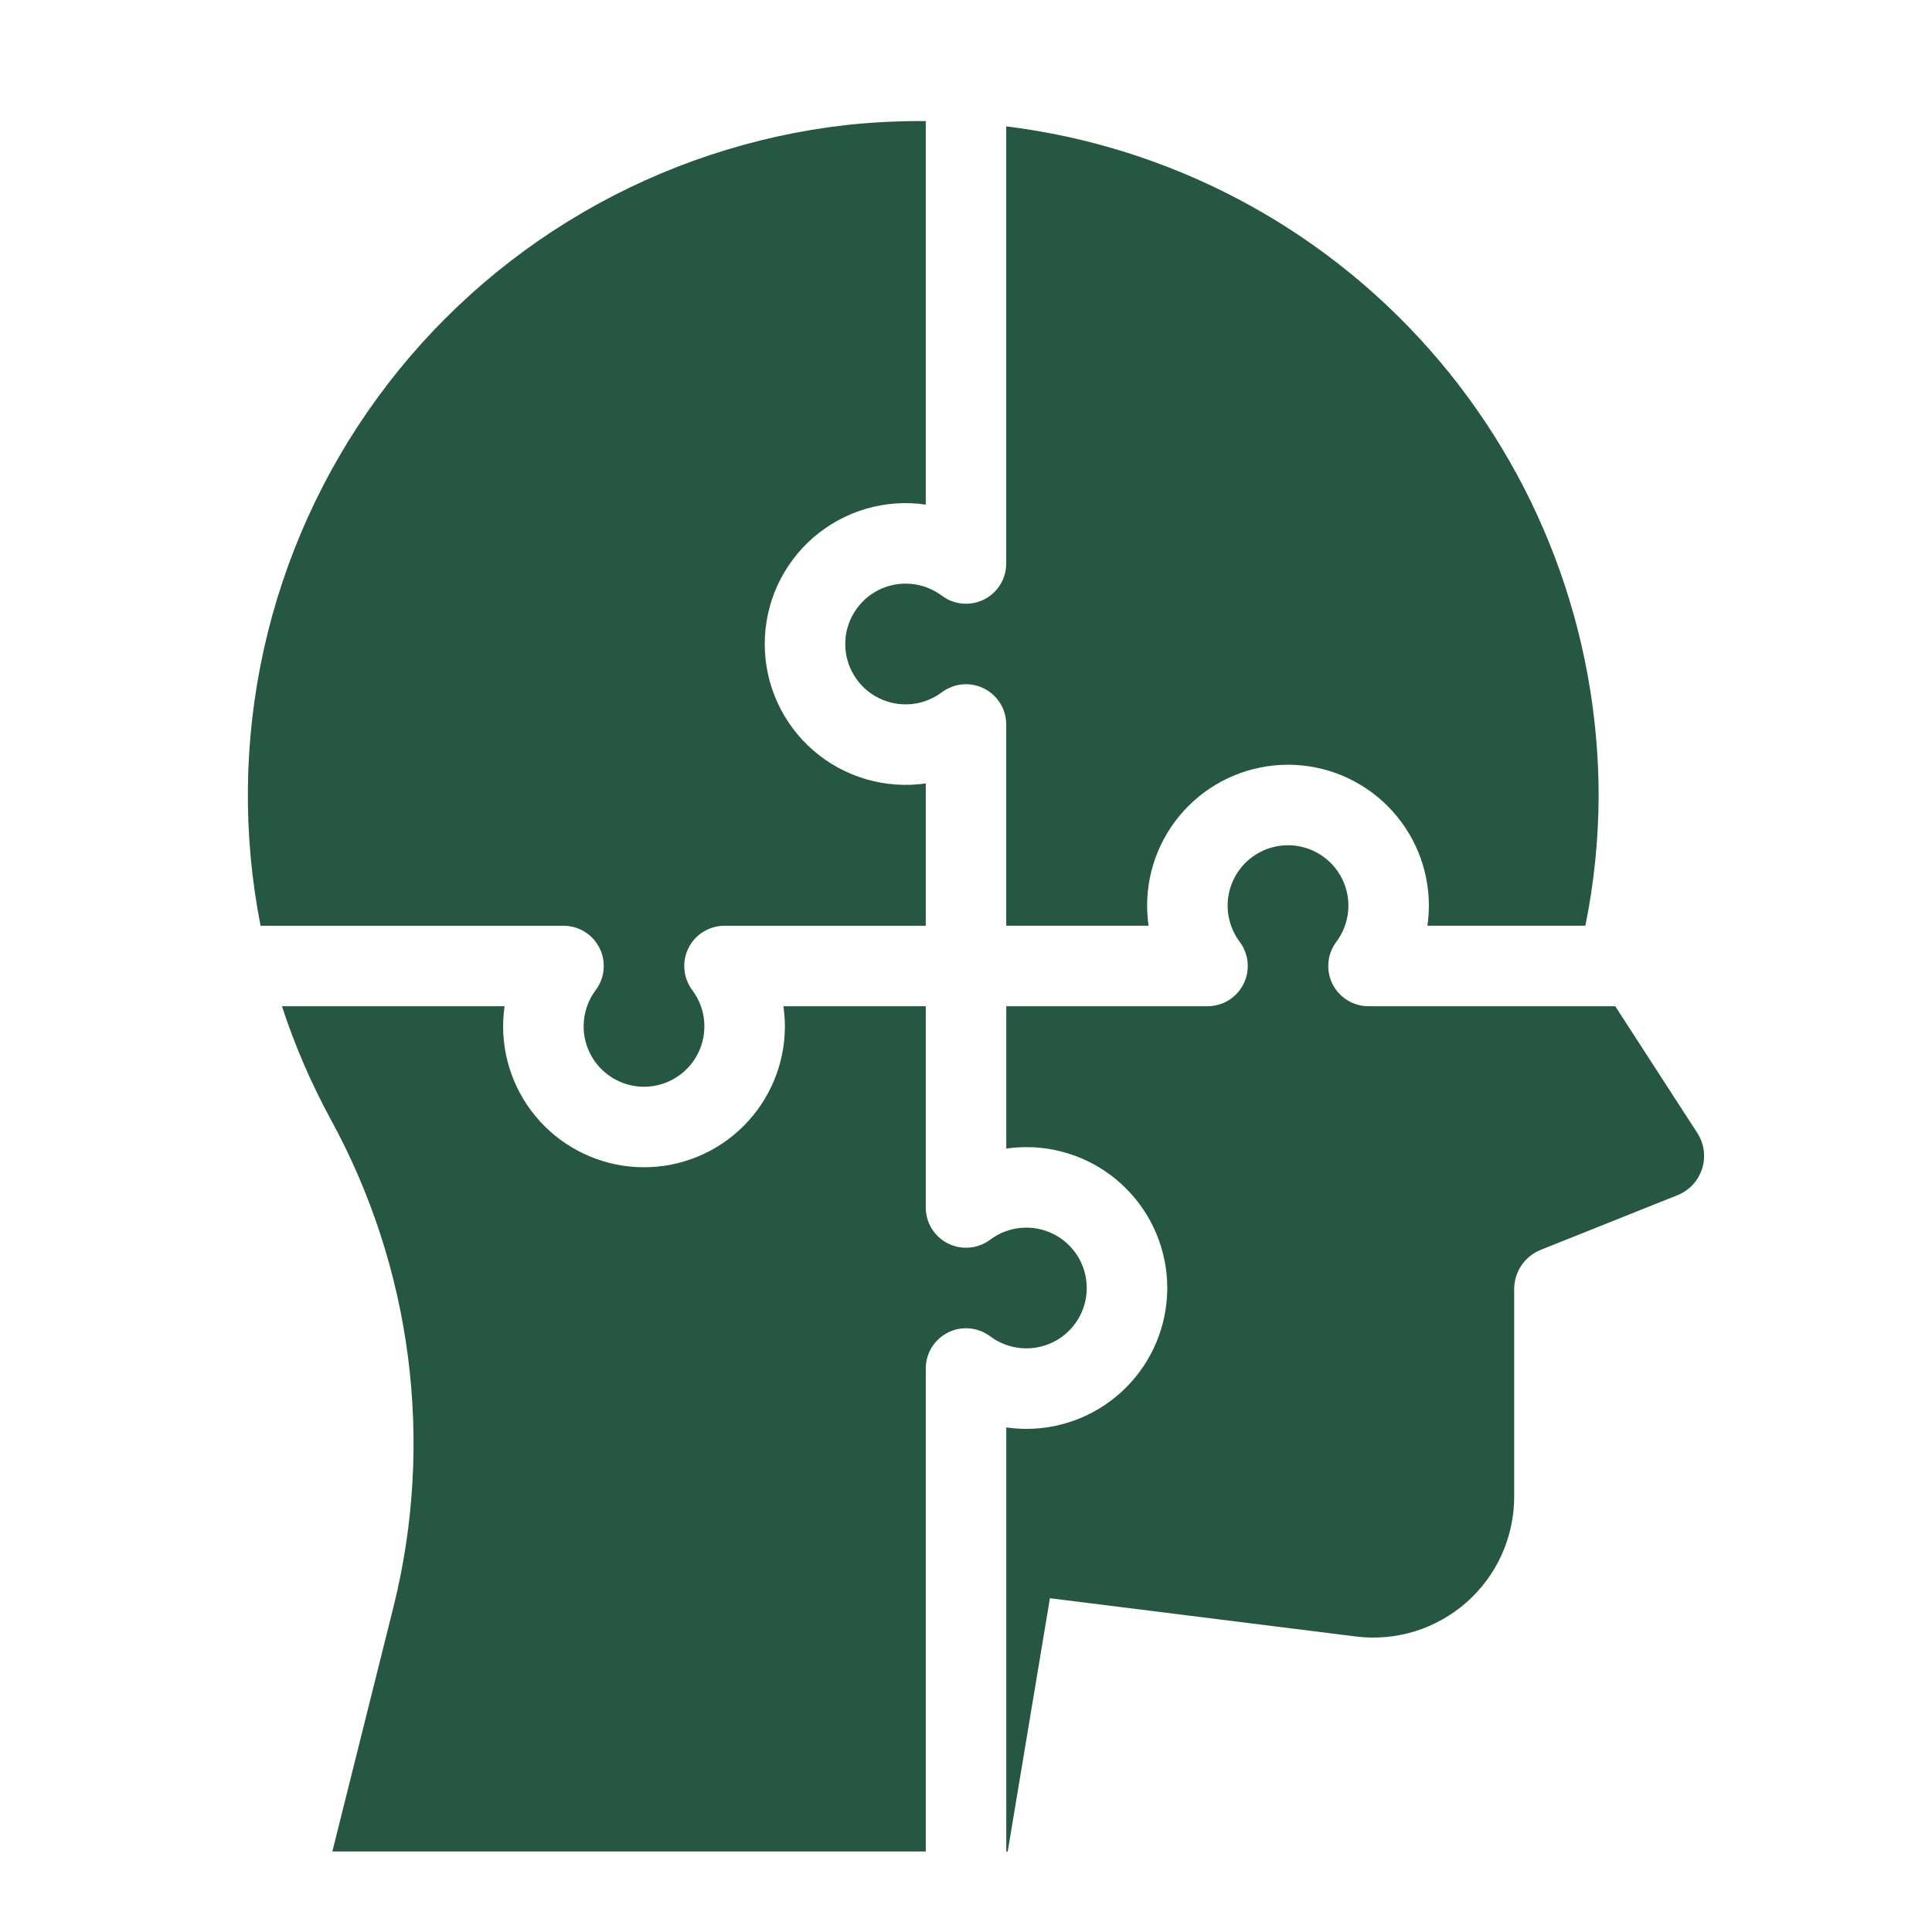
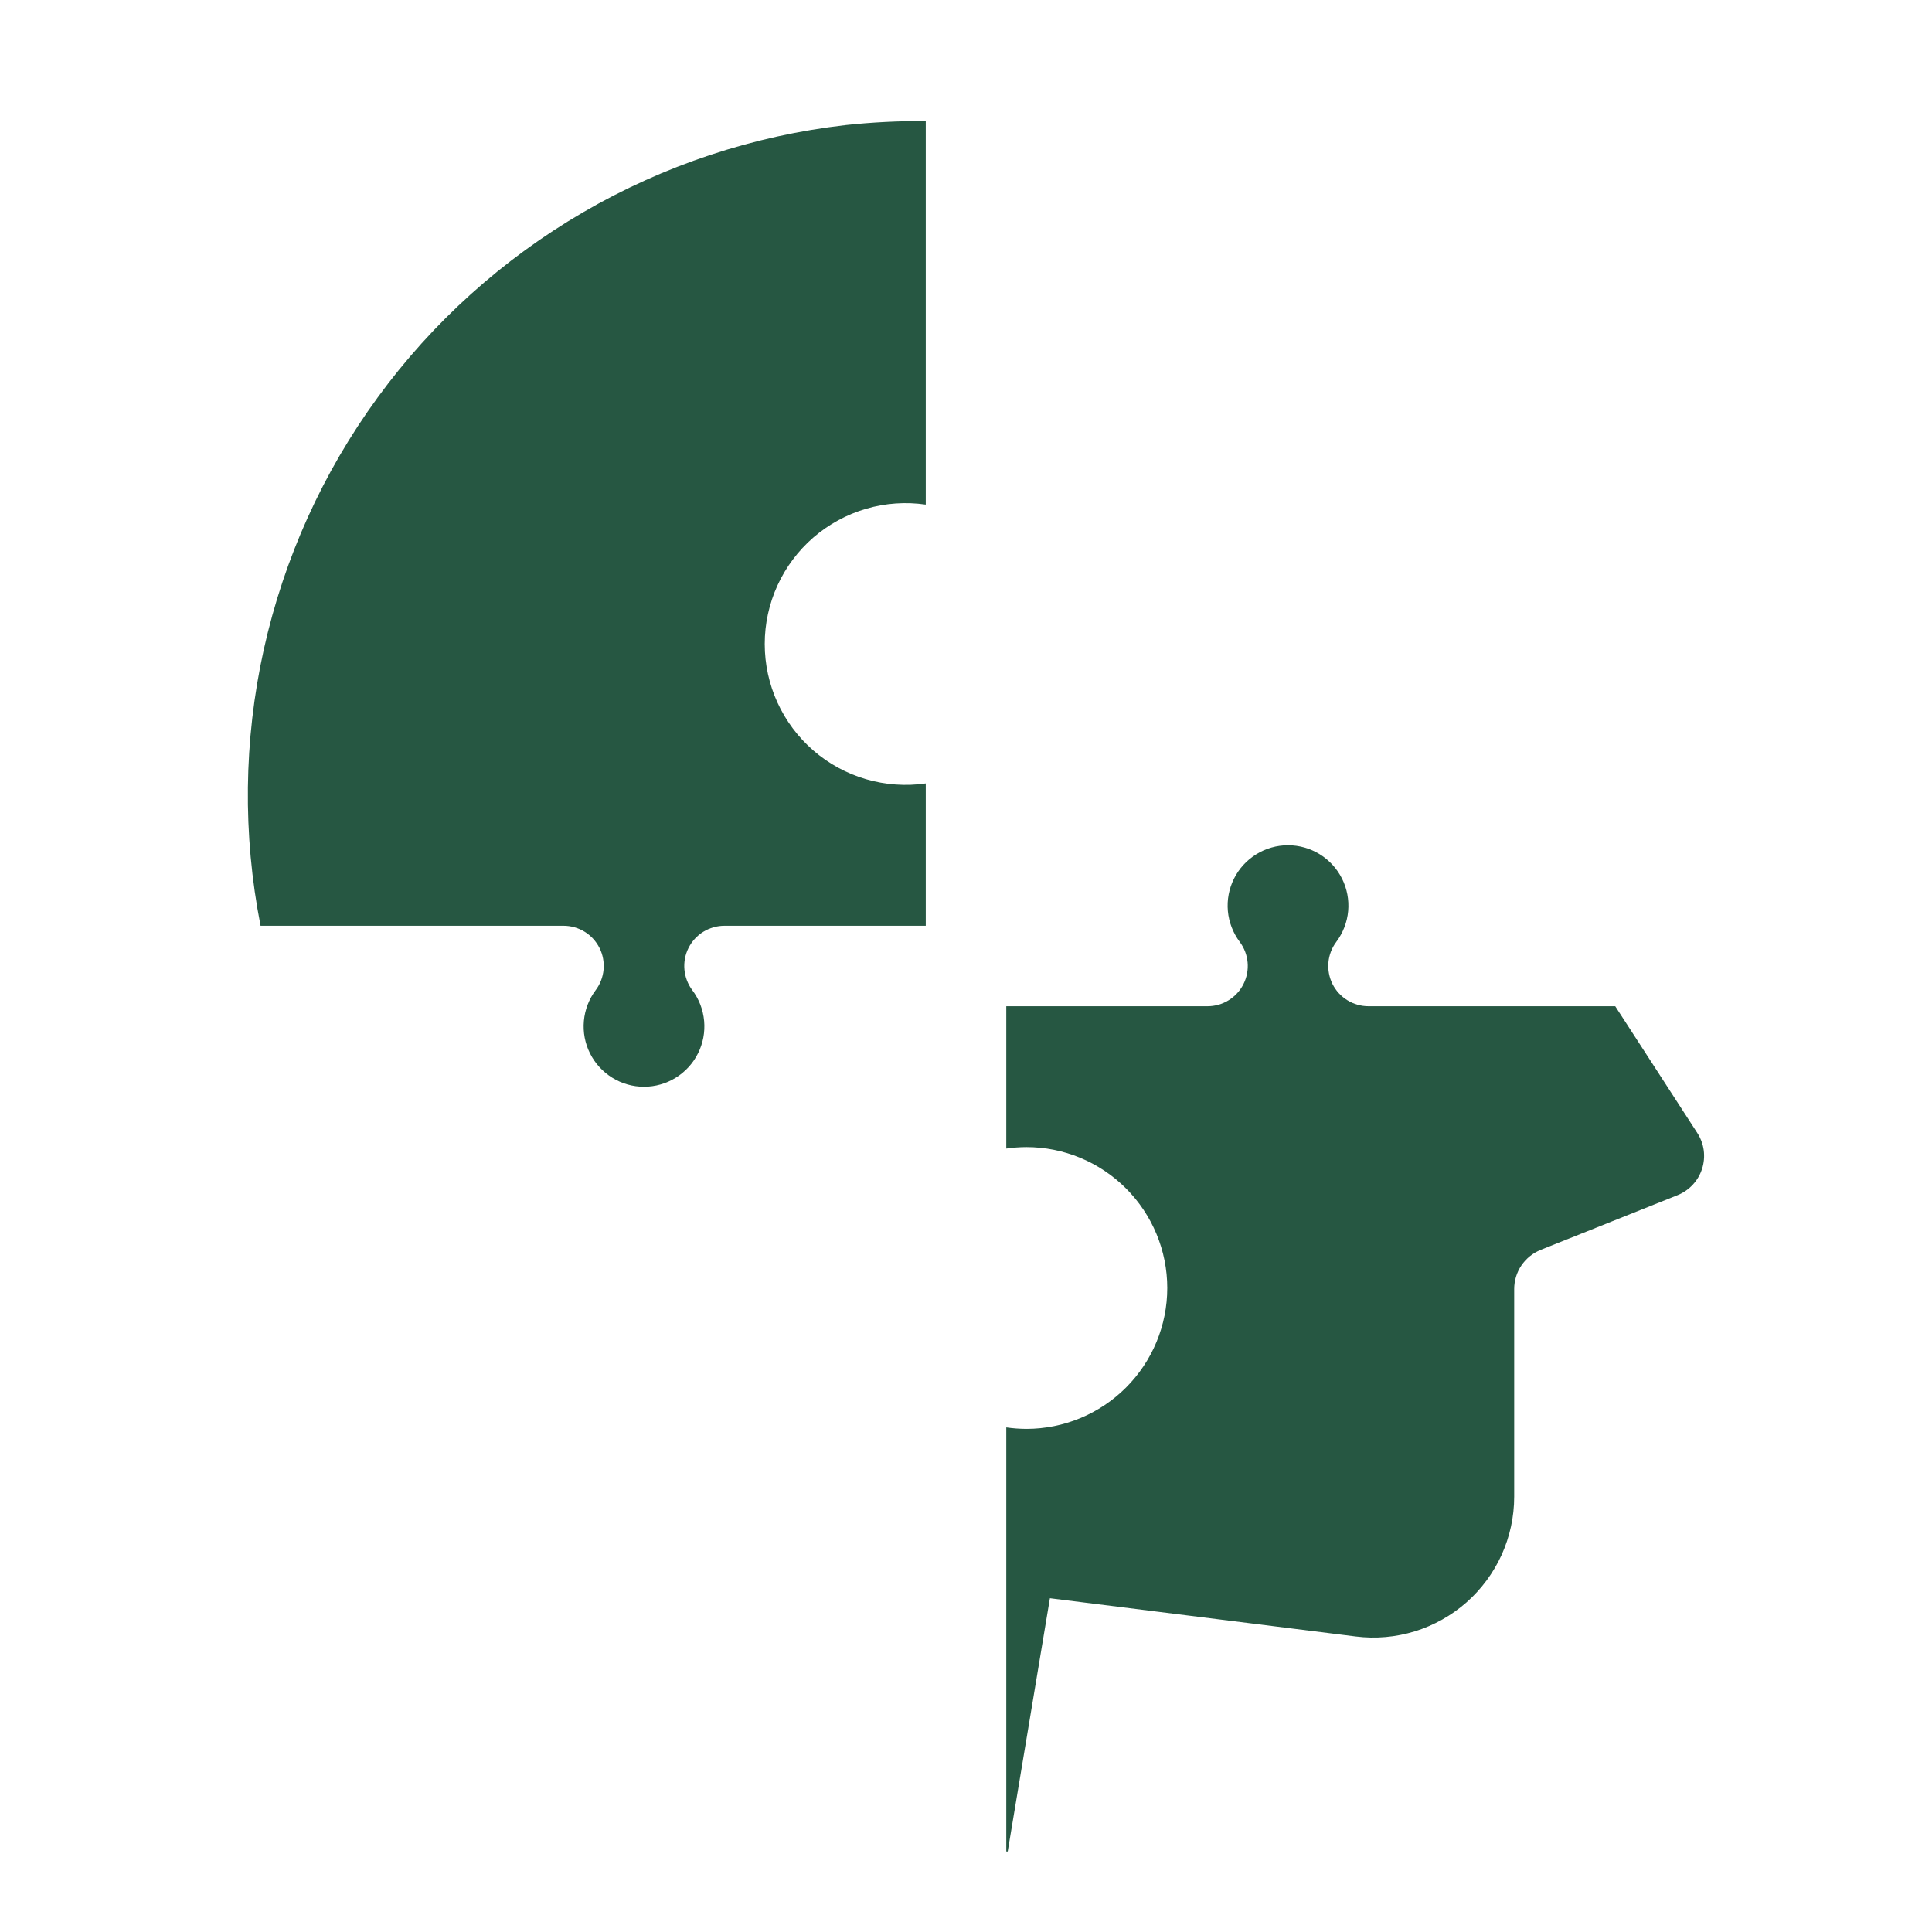
<svg xmlns="http://www.w3.org/2000/svg" width="46" height="46" viewBox="0 0 46 46" fill="none">
  <path d="M13.417 22.042C13.595 22.042 13.769 22.091 13.921 22.185C14.072 22.278 14.194 22.412 14.274 22.571C14.354 22.73 14.387 22.909 14.371 23.086C14.355 23.263 14.29 23.433 14.183 23.575C14.023 23.788 13.926 24.042 13.902 24.308C13.878 24.574 13.928 24.841 14.048 25.08C14.167 25.319 14.351 25.52 14.578 25.66C14.805 25.801 15.066 25.875 15.333 25.875C15.6 25.875 15.862 25.801 16.089 25.66C16.316 25.52 16.5 25.319 16.619 25.08C16.739 24.841 16.789 24.574 16.765 24.308C16.741 24.042 16.644 23.788 16.483 23.575C16.377 23.433 16.312 23.263 16.296 23.086C16.28 22.909 16.313 22.73 16.393 22.571C16.473 22.412 16.595 22.278 16.746 22.185C16.898 22.091 17.072 22.042 17.25 22.042H22.042V18.653C21.566 18.722 21.08 18.687 20.619 18.552C20.157 18.417 19.73 18.184 19.366 17.869C19.003 17.554 18.711 17.165 18.511 16.727C18.311 16.29 18.208 15.814 18.208 15.333C18.208 14.852 18.311 14.377 18.511 13.939C18.711 13.502 19.003 13.112 19.366 12.797C19.73 12.483 20.157 12.25 20.619 12.114C21.08 11.979 21.566 11.945 22.042 12.014V2.883C21.404 2.878 20.767 2.91 20.134 2.978C17.93 3.231 15.803 3.938 13.886 5.053C11.969 6.169 10.303 7.669 8.995 9.46C7.686 11.251 6.763 13.293 6.282 15.459C5.802 17.624 5.776 19.865 6.204 22.042H13.417Z" fill="#265742" />
-   <path d="M23.958 13.416C23.958 13.595 23.909 13.769 23.815 13.92C23.722 14.072 23.588 14.194 23.429 14.274C23.269 14.353 23.091 14.387 22.914 14.371C22.737 14.355 22.567 14.29 22.425 14.183C22.211 14.023 21.957 13.925 21.692 13.902C21.426 13.877 21.158 13.928 20.92 14.047C20.681 14.167 20.48 14.35 20.34 14.578C20.199 14.805 20.125 15.066 20.125 15.333C20.125 15.6 20.199 15.862 20.34 16.089C20.48 16.316 20.681 16.5 20.92 16.619C21.158 16.738 21.426 16.789 21.692 16.765C21.957 16.741 22.211 16.643 22.425 16.483C22.567 16.376 22.737 16.311 22.914 16.295C23.091 16.279 23.269 16.313 23.429 16.393C23.588 16.472 23.722 16.595 23.815 16.746C23.909 16.897 23.958 17.072 23.958 17.25V22.041H27.347C27.325 21.883 27.313 21.723 27.312 21.562C27.312 20.673 27.666 19.82 28.295 19.191C28.924 18.562 29.777 18.208 30.667 18.208C31.556 18.208 32.409 18.562 33.038 19.191C33.667 19.82 34.021 20.673 34.021 21.562C34.02 21.723 34.009 21.883 33.986 22.041H37.747C37.953 21.026 38.059 19.993 38.063 18.957C38.062 15.036 36.627 11.25 34.029 8.313C31.432 5.376 27.85 3.489 23.958 3.009V13.416Z" fill="#265742" />
  <path d="M38.458 23.958H32.584C32.406 23.958 32.231 23.909 32.08 23.815C31.928 23.722 31.806 23.588 31.726 23.429C31.647 23.269 31.613 23.091 31.629 22.914C31.645 22.737 31.71 22.567 31.817 22.425C31.977 22.211 32.075 21.957 32.099 21.692C32.123 21.426 32.072 21.158 31.953 20.92C31.833 20.681 31.65 20.48 31.423 20.34C31.195 20.199 30.934 20.125 30.667 20.125C30.4 20.125 30.138 20.199 29.911 20.34C29.684 20.48 29.5 20.681 29.381 20.92C29.262 21.158 29.211 21.426 29.235 21.692C29.259 21.957 29.357 22.211 29.517 22.425C29.624 22.567 29.689 22.737 29.705 22.914C29.721 23.091 29.687 23.269 29.607 23.429C29.528 23.588 29.405 23.722 29.254 23.815C29.103 23.909 28.928 23.958 28.75 23.958H23.959V27.347C24.117 27.324 24.277 27.313 24.438 27.312C25.327 27.312 26.18 27.666 26.809 28.295C27.438 28.924 27.792 29.777 27.792 30.667C27.792 31.556 27.438 32.409 26.809 33.038C26.18 33.667 25.327 34.021 24.438 34.021C24.277 34.02 24.117 34.009 23.959 33.986V44.083H23.993L24.998 38.053L32.282 38.964C32.754 39.023 33.232 38.981 33.687 38.841C34.141 38.7 34.56 38.465 34.917 38.151C35.273 37.836 35.559 37.449 35.755 37.016C35.95 36.582 36.052 36.112 36.052 35.637V30.692C36.052 30.492 36.112 30.295 36.224 30.129C36.337 29.963 36.497 29.834 36.683 29.759L39.942 28.456C40.079 28.401 40.203 28.316 40.304 28.207C40.406 28.098 40.481 27.968 40.526 27.827C40.571 27.686 40.584 27.536 40.565 27.389C40.545 27.242 40.493 27.101 40.412 26.976L38.458 23.958Z" fill="#265742" />
-   <path d="M7.913 44.083H22.042V32.583C22.042 32.405 22.091 32.231 22.185 32.079C22.279 31.928 22.413 31.806 22.572 31.726C22.731 31.646 22.909 31.613 23.086 31.629C23.264 31.645 23.433 31.71 23.575 31.817C23.789 31.977 24.043 32.074 24.309 32.098C24.575 32.122 24.842 32.072 25.081 31.952C25.319 31.833 25.52 31.649 25.661 31.422C25.801 31.195 25.875 30.933 25.875 30.667C25.875 30.4 25.801 30.138 25.661 29.911C25.52 29.684 25.319 29.5 25.081 29.381C24.842 29.262 24.575 29.211 24.309 29.235C24.043 29.259 23.789 29.356 23.575 29.517C23.433 29.623 23.264 29.688 23.086 29.704C22.909 29.72 22.731 29.687 22.572 29.607C22.413 29.527 22.279 29.405 22.185 29.254C22.091 29.102 22.042 28.928 22.042 28.75V23.958H18.653C18.676 24.117 18.687 24.277 18.688 24.437C18.688 25.327 18.334 26.18 17.705 26.809C17.076 27.438 16.223 27.792 15.334 27.792C14.444 27.792 13.591 27.438 12.962 26.809C12.333 26.18 11.979 25.327 11.979 24.437C11.98 24.277 11.991 24.117 12.014 23.958H6.713C7.015 24.882 7.4 25.776 7.863 26.63C9.81 30.179 10.348 34.331 9.369 38.258L7.913 44.083Z" fill="#265742" />
</svg>